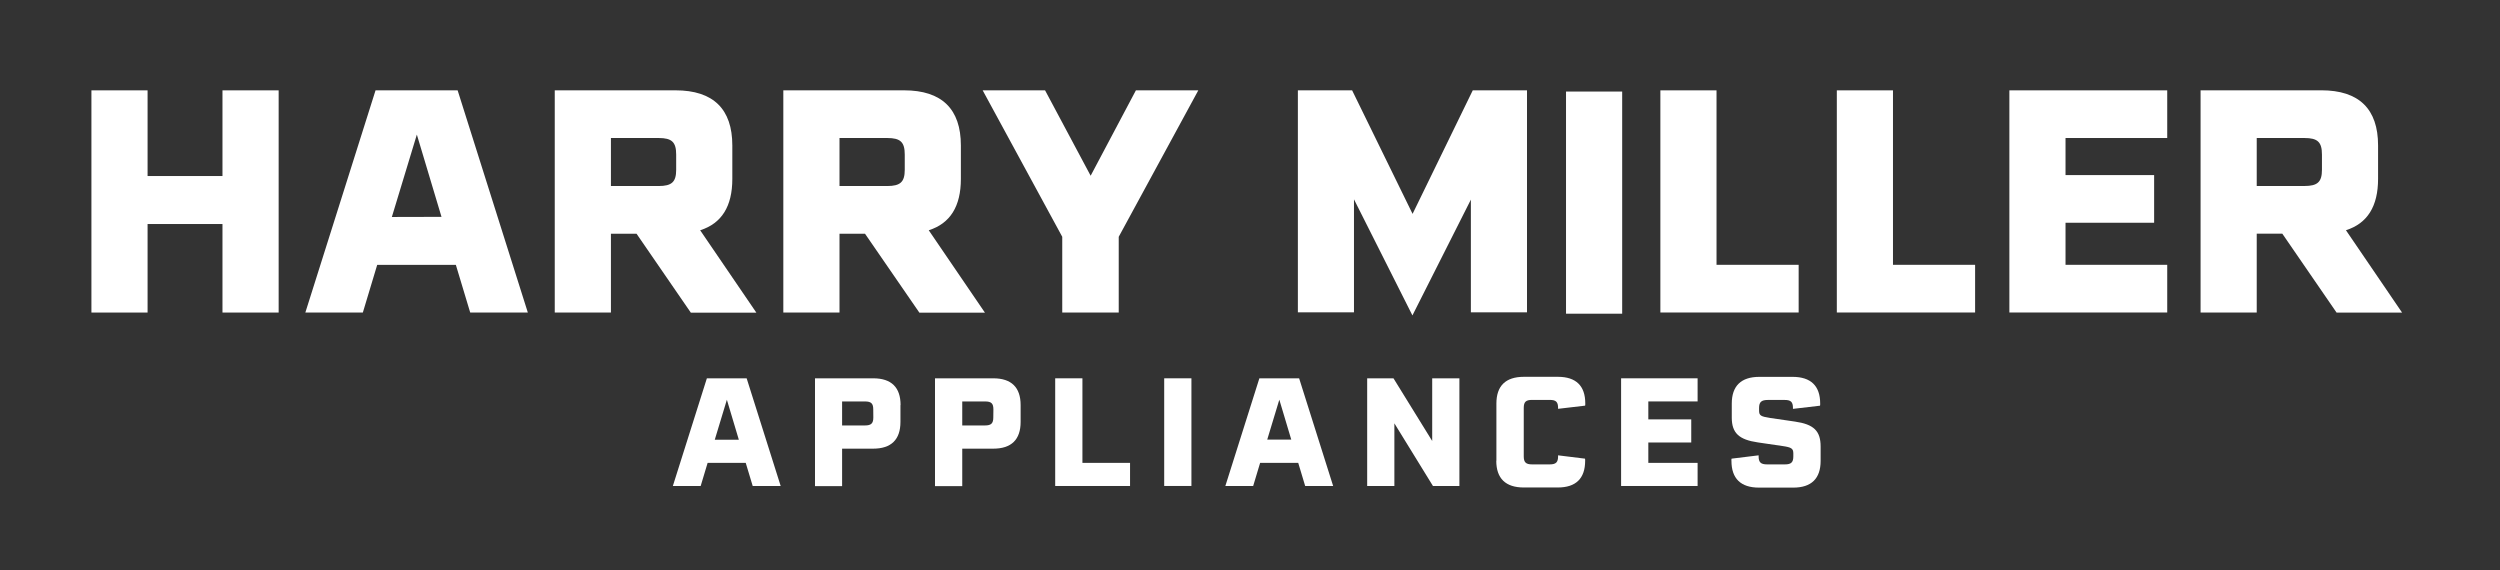
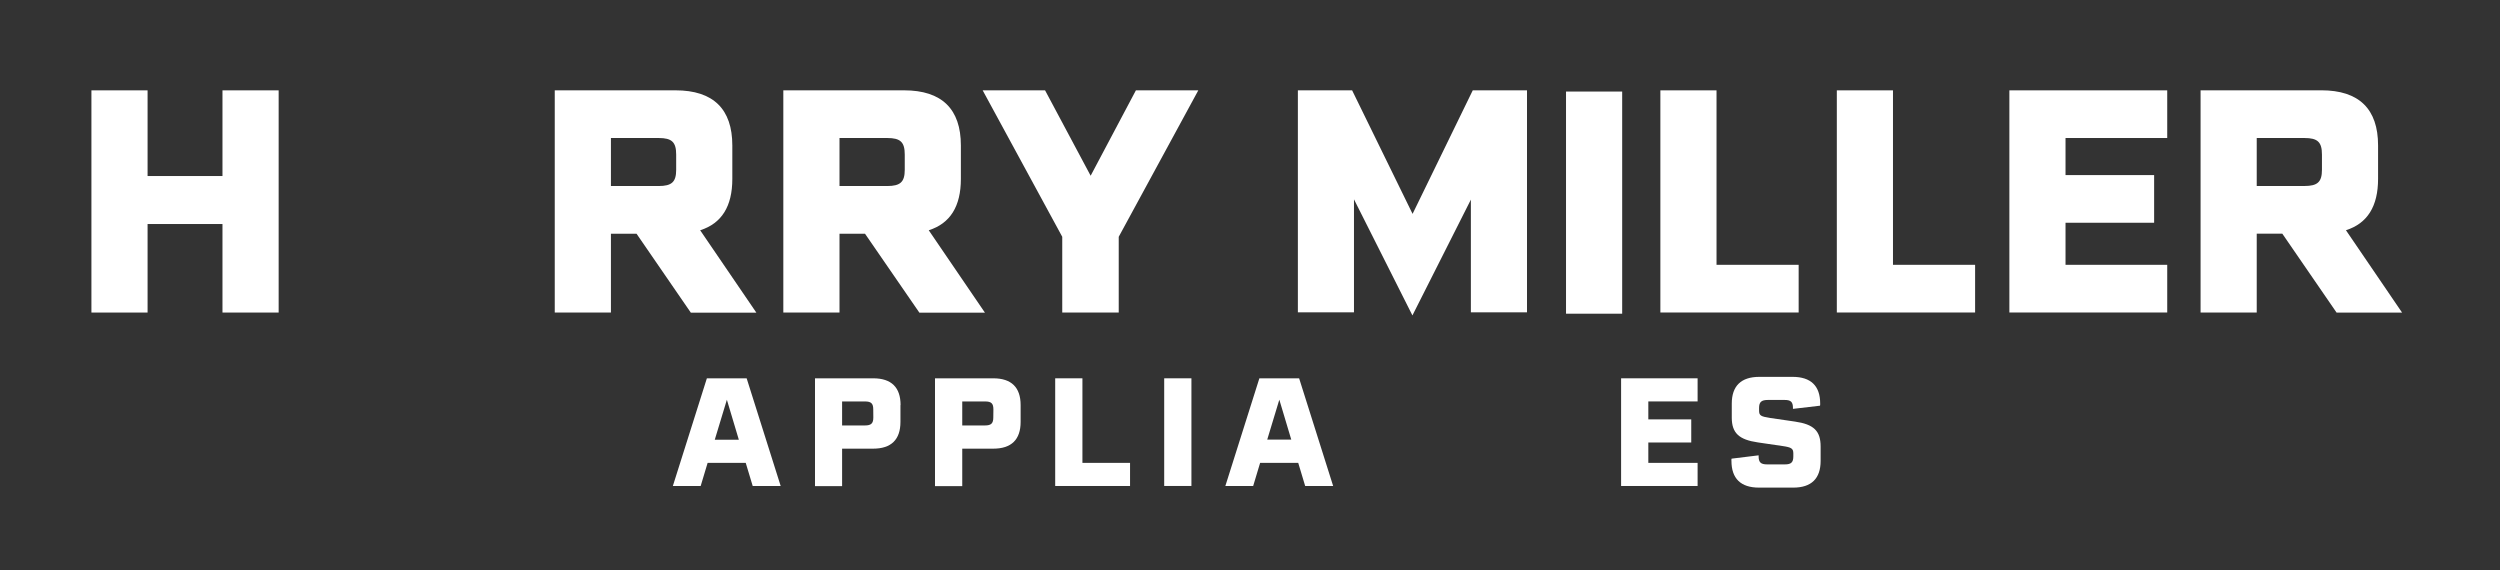
<svg xmlns="http://www.w3.org/2000/svg" width="1000" height="228" viewBox="0 0 1000 228" fill="none">
  <rect x="0" y="0" width="1000" height="228" fill="#333333" stroke="none" />
  <path d="M290.75 159.903L295.53 175.881H285.91L290.75 159.903ZM282.75 151.324L269.14 194.396H280.27L283.05 185.148H298.29L301.08 194.396H312.27L298.66 151.324H282.75Z" fill="white" />
  <path d="M360.18 162.02V168.771C360.18 175.841 356.5 179.466 349.24 179.466H336.84V194.446H326V151.324H349.29C356.55 151.324 360.23 154.949 360.23 162.02H360.18ZM349.3 163.777C349.3 161.361 348.45 160.582 345.97 160.582H336.84V170.179H346C348.48 170.179 349.33 169.34 349.33 166.983L349.3 163.777Z" fill="white" />
  <path d="M408.25 162.02V168.771C408.25 175.841 404.56 179.466 397.3 179.466H384.9V194.446H374V151.324H397.3C404.56 151.324 408.25 154.949 408.25 162.02ZM397.36 163.777C397.36 161.361 396.52 160.582 394.04 160.582H384.9V170.179H394C396.48 170.179 397.32 169.34 397.32 166.983L397.36 163.777Z" fill="white" />
  <path d="M452.02 185.148V194.396H422.08V151.324H432.97V185.148H452.02Z" fill="white" />
  <path d="M476.57 151.324H465.68V194.386H476.57V151.324Z" fill="white" />
  <path d="M519.29 185.148H504.05L501.27 194.396H490.14L503.75 151.324H519.65L533.26 194.396H522.07L519.29 185.148ZM516.51 175.851L511.73 159.873L506.89 175.851H516.51Z" fill="white" />
-   <path d="M583.76 151.324V194.396H573.18L557.75 169.33V194.396H546.87V151.324H557.39L572.88 176.39V151.324H583.76Z" fill="white" />
-   <path d="M598.56 184.309V161.411C598.56 154.35 602.25 150.725 609.56 150.725H623.17C630.42 150.725 634.11 154.35 634.11 161.351C634.13 161.655 634.11 161.96 634.05 162.259L623.23 163.528V163.168C623.23 160.751 622.38 159.963 619.9 159.963H612.82C610.35 159.963 609.5 160.751 609.5 163.168V182.552C609.5 184.909 610.35 185.757 612.82 185.757H619.9C622.38 185.757 623.23 184.909 623.23 182.552V182.132L634 183.461C634.06 183.739 634.081 184.025 634.06 184.309C634.06 191.37 630.37 194.995 623.12 194.995H609.51C602.25 194.995 598.51 191.37 598.51 184.309" fill="white" />
  <path d="M659.33 160.572V167.752H676.5V176.999H659.33V185.148H679.04V194.396H648.44V151.324H679.04V160.572H659.33Z" fill="white" />
  <path d="M692.57 184.309C692.538 184.025 692.558 183.737 692.63 183.461L703.45 182.132V182.552C703.45 184.909 704.3 185.757 706.84 185.757H714C716.48 185.757 717.33 184.909 717.33 182.552V181.403C717.33 179.406 716.6 178.927 712.97 178.407L703.11 176.959C695.61 175.871 692.71 173.214 692.71 167.053V161.43C692.71 154.37 696.46 150.745 703.71 150.745H717.07C724.33 150.745 728.07 154.37 728.07 161.371C728.096 161.675 728.076 161.981 728.01 162.279L717.18 163.548V163.188C717.18 160.771 716.34 159.982 713.86 159.982H707.14C704.54 159.982 703.63 160.831 703.63 163.188V164.187C703.63 166.184 704.24 166.593 708.05 167.183L717.97 168.631C725.53 169.719 728.25 172.376 728.25 178.617V184.359C728.25 191.42 724.56 195.045 717.31 195.045H703.58C696.32 195.045 692.58 191.42 692.58 184.359" fill="white" />
  <path d="M111.46 36.141V125.02H88.99V89.608H59.03V125.02H36.57V36.141H59.03V70.414H88.99V36.141H111.46Z" fill="white" />
-   <path d="M182.34 105.946H150.88L145.14 125.01H122.14L150.22 36.131H183.05L211.13 125.01H188.08L182.34 105.946ZM176.6 86.742L166.74 53.837L156.74 86.792L176.6 86.742Z" fill="white" />
  <path d="M254.61 93.483H244.37V125.01H221.9V36.131H270.21C285.31 36.131 292.93 43.611 292.93 58.191V71.543C292.93 82.528 288.68 89.368 280.07 92.105L302.54 125.06H276.33L254.61 93.483ZM244.37 74.409H263.47C268.71 74.409 270.47 72.781 270.47 67.928V61.816C270.47 56.823 268.72 55.205 263.47 55.205H244.37V74.409Z" fill="white" />
  <path d="M346 93.483H335.8V125.01H313.33V36.131H361.64C376.74 36.131 384.35 43.611 384.35 58.191V71.543C384.35 82.528 380.11 89.368 371.5 92.105L393.97 125.06H367.75L346 93.483ZM335.8 74.409H354.9C360.14 74.409 361.9 72.781 361.9 67.928V61.816C361.9 56.823 360.16 55.205 354.9 55.205H335.8V74.409Z" fill="white" />
  <path d="M447.49 94.721V125.02H424.9V94.721L393.07 36.141H418.03L436.26 70.294L454.36 36.141H479.32L447.49 94.721Z" fill="white" />
  <path d="M648.87 36.621H626.41V125.48H648.87V36.621Z" fill="white" />
  <path d="M719.46 105.926V125H664.15V36.141H686.61V105.926H719.46Z" fill="white" />
  <path d="M826.21 55.205V70.035H861.65V89.099H826.21V105.926H866.89V125H803.75V36.141H866.89V55.205H826.21Z" fill="white" />
  <path d="M912.92 93.463H902.69V125H880.23V36.121H928.52C943.62 36.121 951.23 43.591 951.23 58.171V71.533C951.23 82.518 946.99 89.349 938.38 92.095L960.84 125.05H934.64L912.92 93.463ZM902.69 74.399H921.78C927.02 74.399 928.78 72.781 928.78 67.918V61.806C928.78 56.813 927.03 55.205 921.78 55.205H902.69V74.399Z" fill="white" />
  <path d="M565.03 85.554L540.85 36.141H519.15V124.93H541.59V79.732L564.97 126.168L588.35 79.851V124.93H610.8V36.141H589.1L565.03 85.554Z" fill="white" />
  <path d="M790.04 105.926V125H734.73V36.141H757.19V105.926H790.04Z" fill="white" />
</svg>